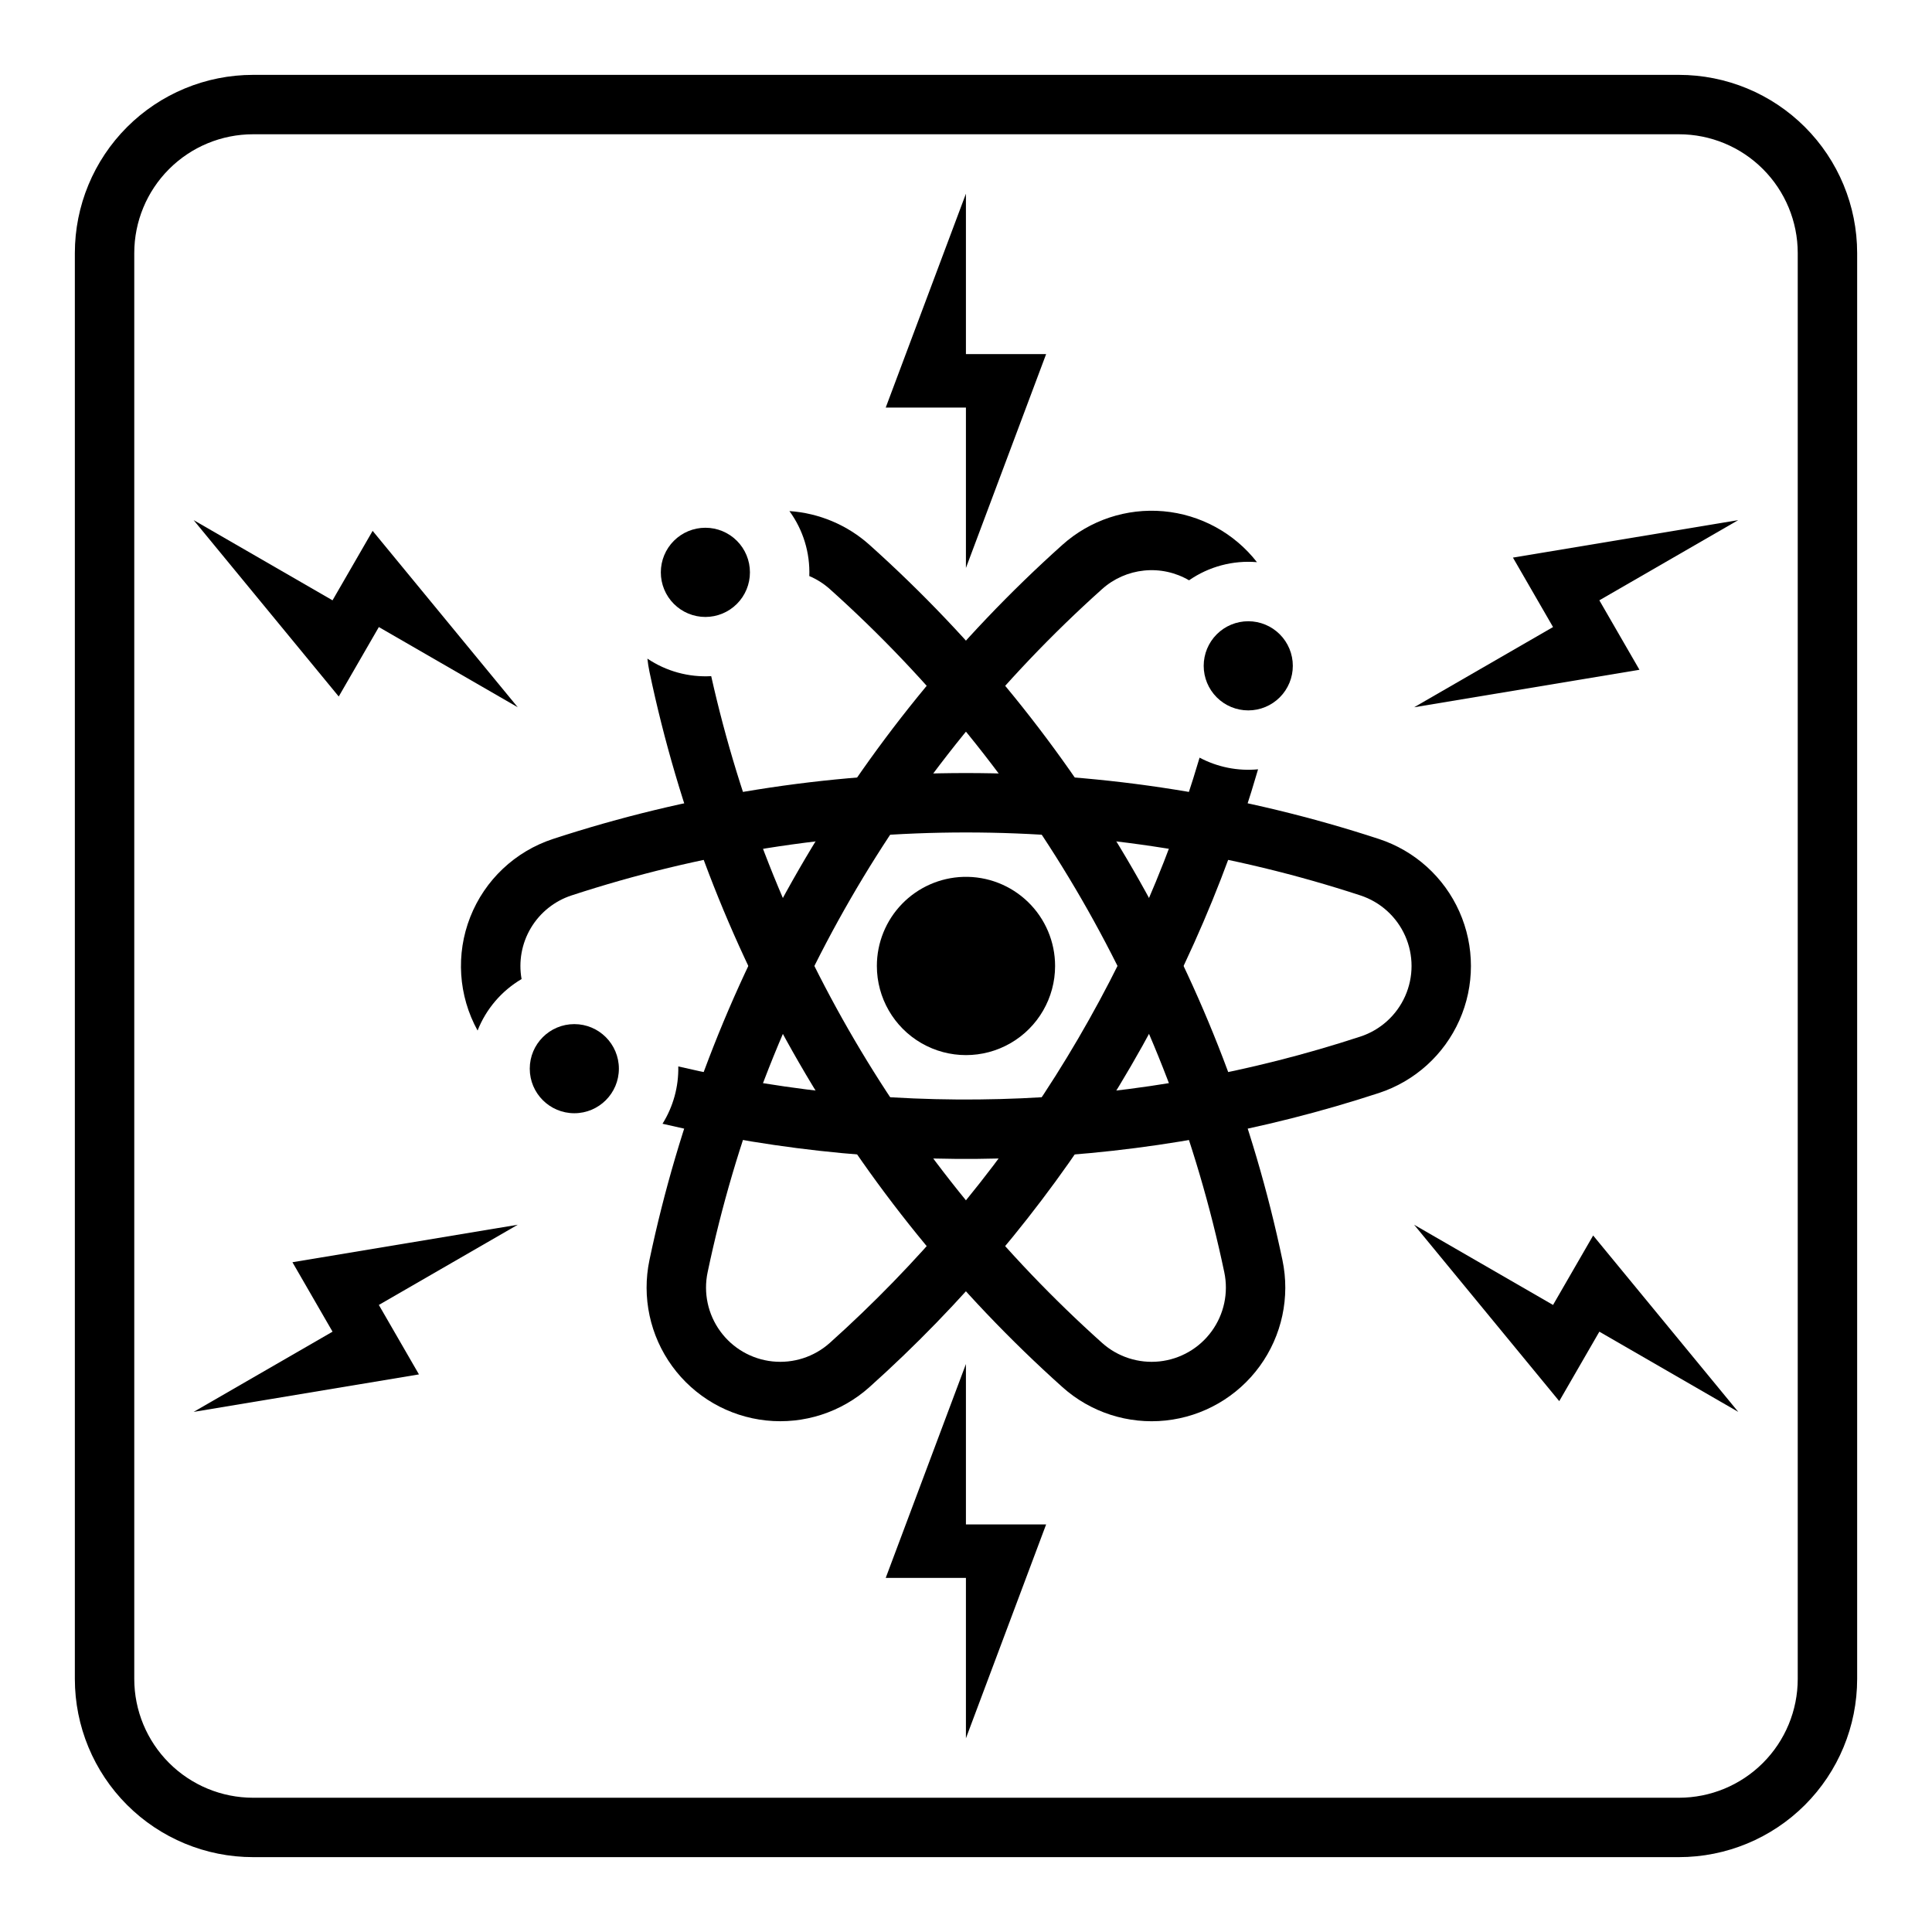
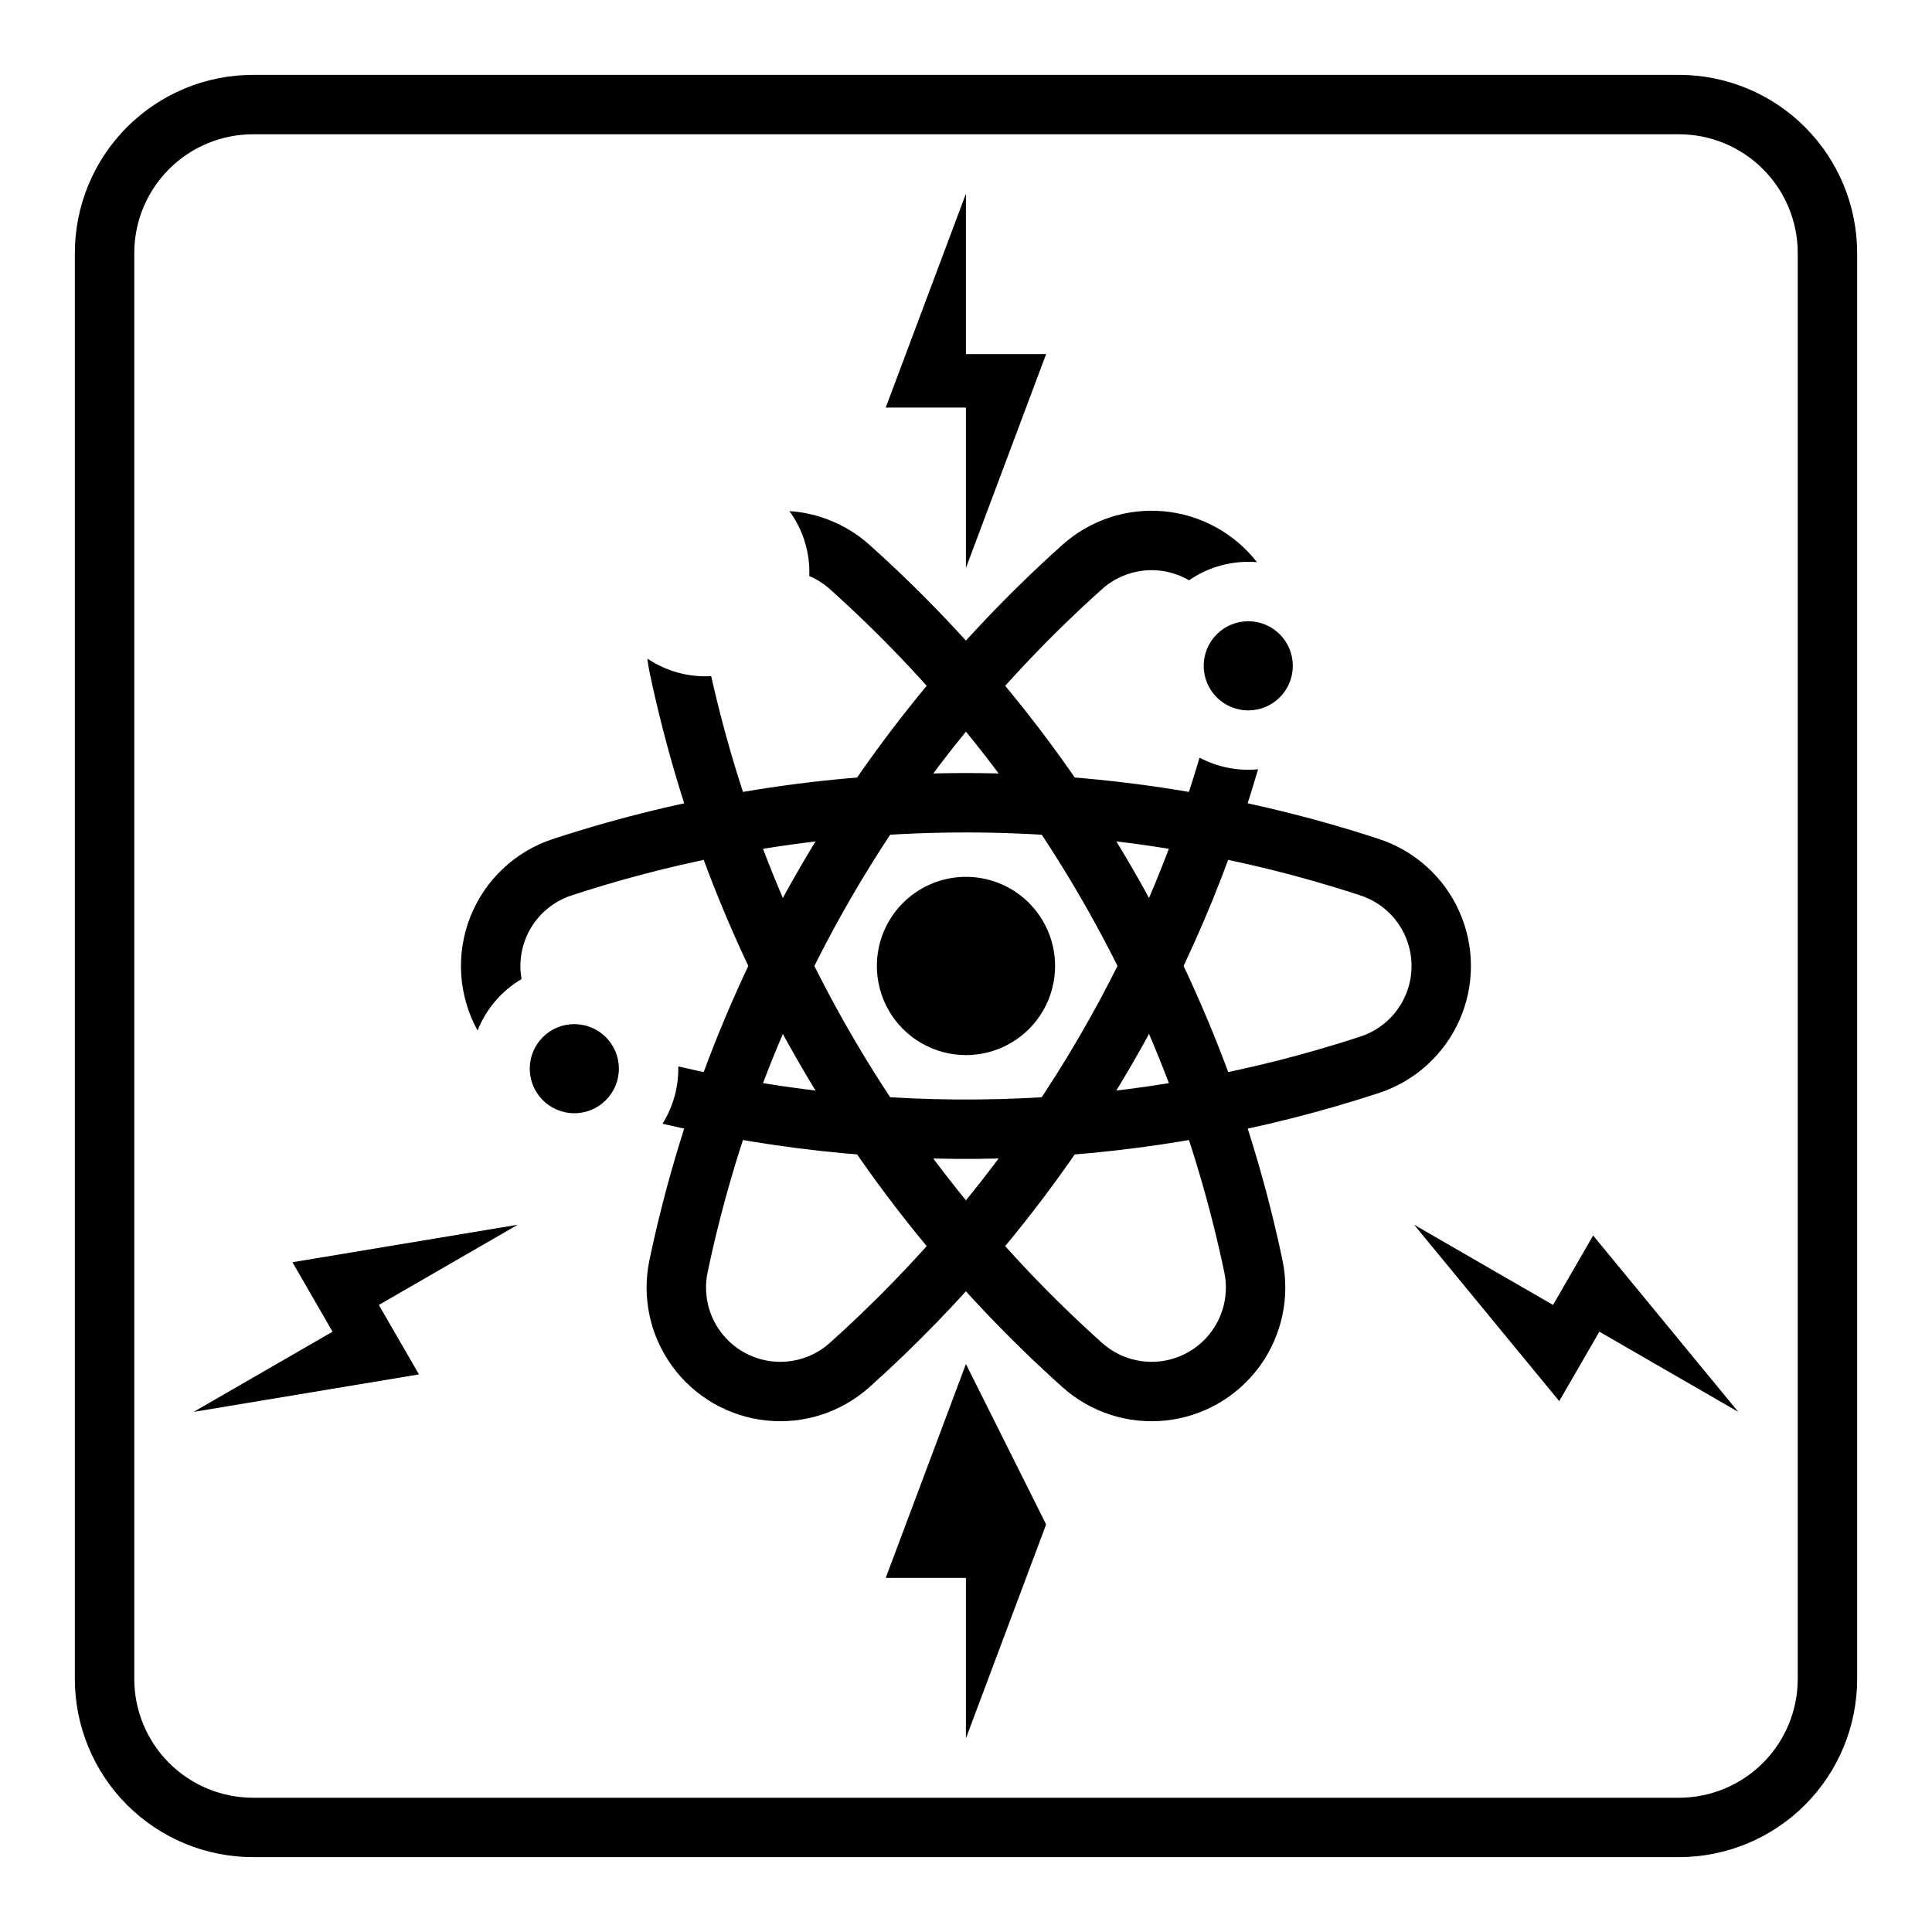
<svg xmlns="http://www.w3.org/2000/svg" fill="#000000" width="800px" height="800px" version="1.1" viewBox="144 144 512 512">
  <g>
    <path d="m399.29 376.38c-6.141 0.184-11.969 2.754-16.246 7.164-4.277 4.406-6.668 10.309-6.664 16.453 0 8.438 4.5 16.234 11.809 20.453 7.305 4.219 16.309 4.219 23.613 0 7.309-4.219 11.809-12.016 11.809-20.453 0.004-6.387-2.582-12.504-7.164-16.953s-10.773-6.856-17.156-6.664z" />
-     <path d="m399.98 505.48-21.254 56.68h21.254v42.508l21.254-56.68h-21.254z" />
+     <path d="m399.98 505.48-21.254 56.68h21.254v42.508l21.254-56.68z" />
    <path d="m211.07 163.84c-12.527 0-24.539 4.977-33.398 13.832-8.859 8.859-13.836 20.871-13.836 33.398v377.86c0 12.523 4.977 24.539 13.836 33.398 8.859 8.855 20.871 13.832 33.398 13.832h377.86c12.527 0 24.543-4.977 33.398-13.832 8.859-8.859 13.836-20.875 13.836-33.398v-377.86c0-12.527-4.977-24.539-13.836-33.398-8.855-8.855-20.871-13.832-33.398-13.832zm0 15.742h377.86c8.352 0 16.363 3.316 22.266 9.223 5.906 5.906 9.223 13.914 9.223 22.266v377.86c0 8.348-3.316 16.359-9.223 22.266-5.902 5.902-13.914 9.223-22.266 9.223h-377.86c-8.352 0-16.359-3.32-22.266-9.223-5.906-5.906-9.223-13.918-9.223-22.266v-377.86c0-8.352 3.316-16.359 9.223-22.266s13.914-9.223 22.266-9.223z" />
    <path d="m353.2 279.44c7.879 0.535 15.352 3.691 21.23 8.957 55.715 49.926 94.051 116.32 109.43 189.54 2.059 9.809-0.133 20.027-6.027 28.129s-14.945 13.324-24.91 14.383c-9.965 1.055-19.91-2.16-27.371-8.848-55.715-49.922-94.051-116.32-109.43-189.54-0.242-1.164-0.43-2.34-0.555-3.519 4.981 3.348 10.918 4.981 16.91 4.644 15.281 68.246 51.492 130.02 103.58 176.69 4.148 3.715 9.672 5.5 15.207 4.914 5.535-0.586 10.566-3.492 13.84-7.992 3.277-4.5 4.492-10.176 3.348-15.625-14.688-69.934-51.305-133.36-104.53-181.05-1.613-1.445-3.453-2.617-5.449-3.461 0.223-6.172-1.633-12.238-5.273-17.227z" />
    <path d="m282.21 403.47c-5.293 3.121-9.395 7.922-11.645 13.637-5.098-9.238-5.812-20.27-1.945-30.086 3.863-9.82 11.906-17.402 21.934-20.688 71.094-23.289 147.76-23.289 218.86 0 9.523 3.117 17.277 10.125 21.344 19.281 4.07 9.156 4.07 19.609 0 28.766-4.066 9.156-11.82 16.16-21.344 19.281-61.332 20.09-127.02 22.91-189.84 8.145 2.84-4.551 4.293-9.828 4.176-15.191 59.848 13.953 122.37 11.215 180.77-7.914 5.289-1.734 9.598-5.625 11.859-10.715 2.262-5.086 2.262-10.891 0-15.98-2.262-5.086-6.57-8.977-11.859-10.711-67.906-22.246-141.14-22.246-209.05 0-4.512 1.477-8.336 4.535-10.773 8.613-2.434 4.074-3.312 8.891-2.473 13.562z" />
-     <path d="m518.76 331.43 59.711-9.934-10.629-18.406 36.812-21.254-59.711 9.934 10.629 18.406z" />
    <path d="m459.12 297.79c-3.598-2.102-7.769-3.012-11.914-2.59-4.144 0.418-8.051 2.141-11.152 4.922-53.223 47.688-89.84 111.11-104.53 181.05-1.145 5.449 0.07 11.125 3.348 15.625 3.273 4.504 8.301 7.406 13.836 7.992 5.539 0.586 11.062-1.199 15.207-4.914 46.426-41.598 80.352-95.297 97.984-155.09 4.754 2.523 10.145 3.598 15.5 3.09-18.34 63.129-54.016 119.85-102.98 163.72-7.461 6.688-17.406 9.902-27.371 8.848-9.965-1.059-19.016-6.281-24.91-14.383-5.898-8.102-8.086-18.32-6.027-28.129 15.379-73.211 53.715-139.61 109.43-189.54 7.309-6.547 17.004-9.77 26.781-8.902 9.773 0.871 18.75 5.754 24.785 13.492-6.371-0.535-12.734 1.16-17.992 4.801z" />
    <path d="m399.98 294.52 21.254-56.68h-21.254v-42.508l-21.254 56.68 21.254-0.004z" />
    <path d="m518.76 468.57 38.457 46.746 10.629-18.406 36.812 21.254-38.457-46.746-10.629 18.406z" />
-     <path d="m281.21 331.43-38.457-46.746-10.629 18.406-36.812-21.254 38.457 46.746 10.629-18.406z" />
    <path d="m281.21 468.57-59.711 9.934 10.629 18.406-36.812 21.254 59.711-9.934-10.629-18.406z" />
    <path d="m486.61 320.45c0.004-3.133-1.242-6.137-3.457-8.352-2.215-2.219-5.219-3.461-8.352-3.461-3.133 0-6.137 1.242-8.352 3.461-2.215 2.215-3.457 5.219-3.457 8.352 0 3.133 1.242 6.137 3.457 8.352 2.215 2.219 5.219 3.461 8.352 3.461 3.133 0 6.137-1.242 8.352-3.461 2.215-2.215 3.461-5.219 3.457-8.352z" />
-     <path d="m342.74 295.68c0.004-3.137-1.238-6.141-3.453-8.359-2.215-2.219-5.219-3.461-8.352-3.461-3.137 0-6.141 1.242-8.355 3.461-2.215 2.219-3.457 5.223-3.453 8.359-0.004 3.133 1.238 6.141 3.453 8.355 2.215 2.219 5.219 3.465 8.355 3.465 3.133 0 6.137-1.246 8.352-3.465 2.215-2.215 3.457-5.223 3.453-8.355z" />
    <path d="m308.01 427.21c0-6.519-5.289-11.809-11.809-11.809-6.523 0-11.809 5.289-11.809 11.809 0 6.523 5.285 11.809 11.809 11.809 6.519 0 11.809-5.285 11.809-11.809z" />
  </g>
</svg>